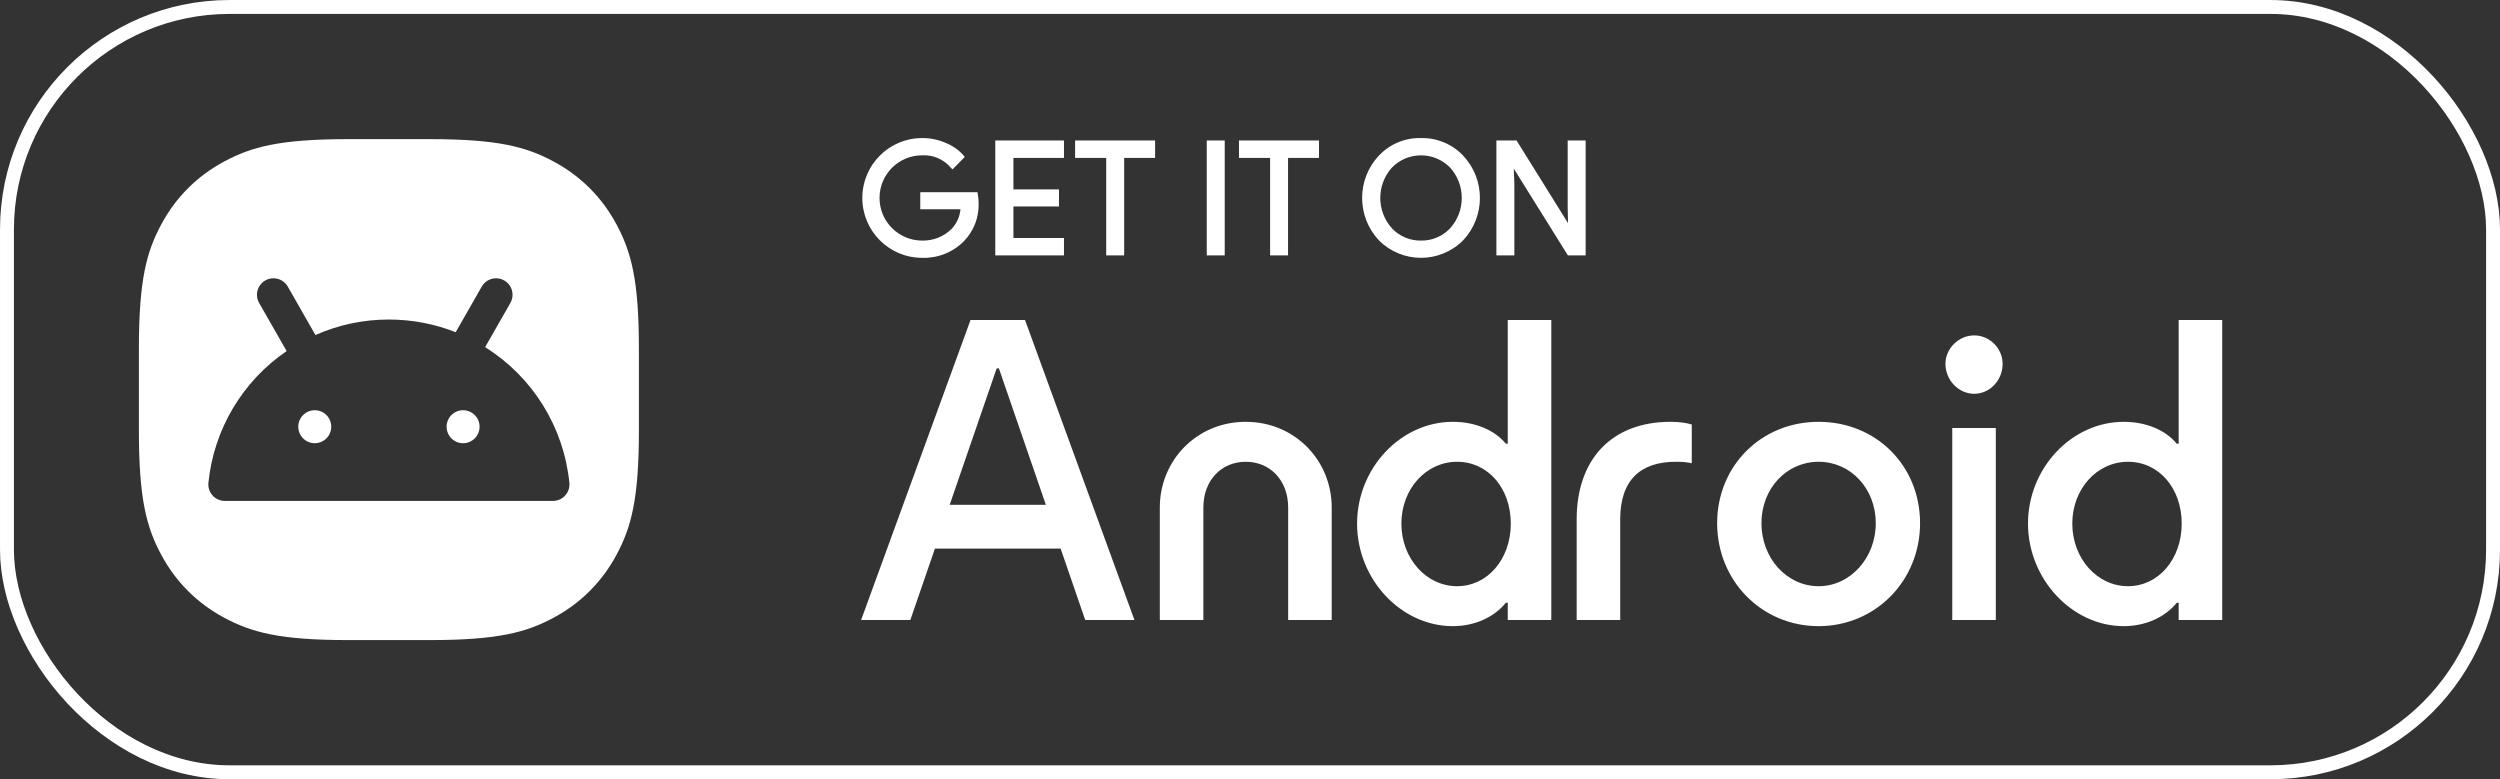
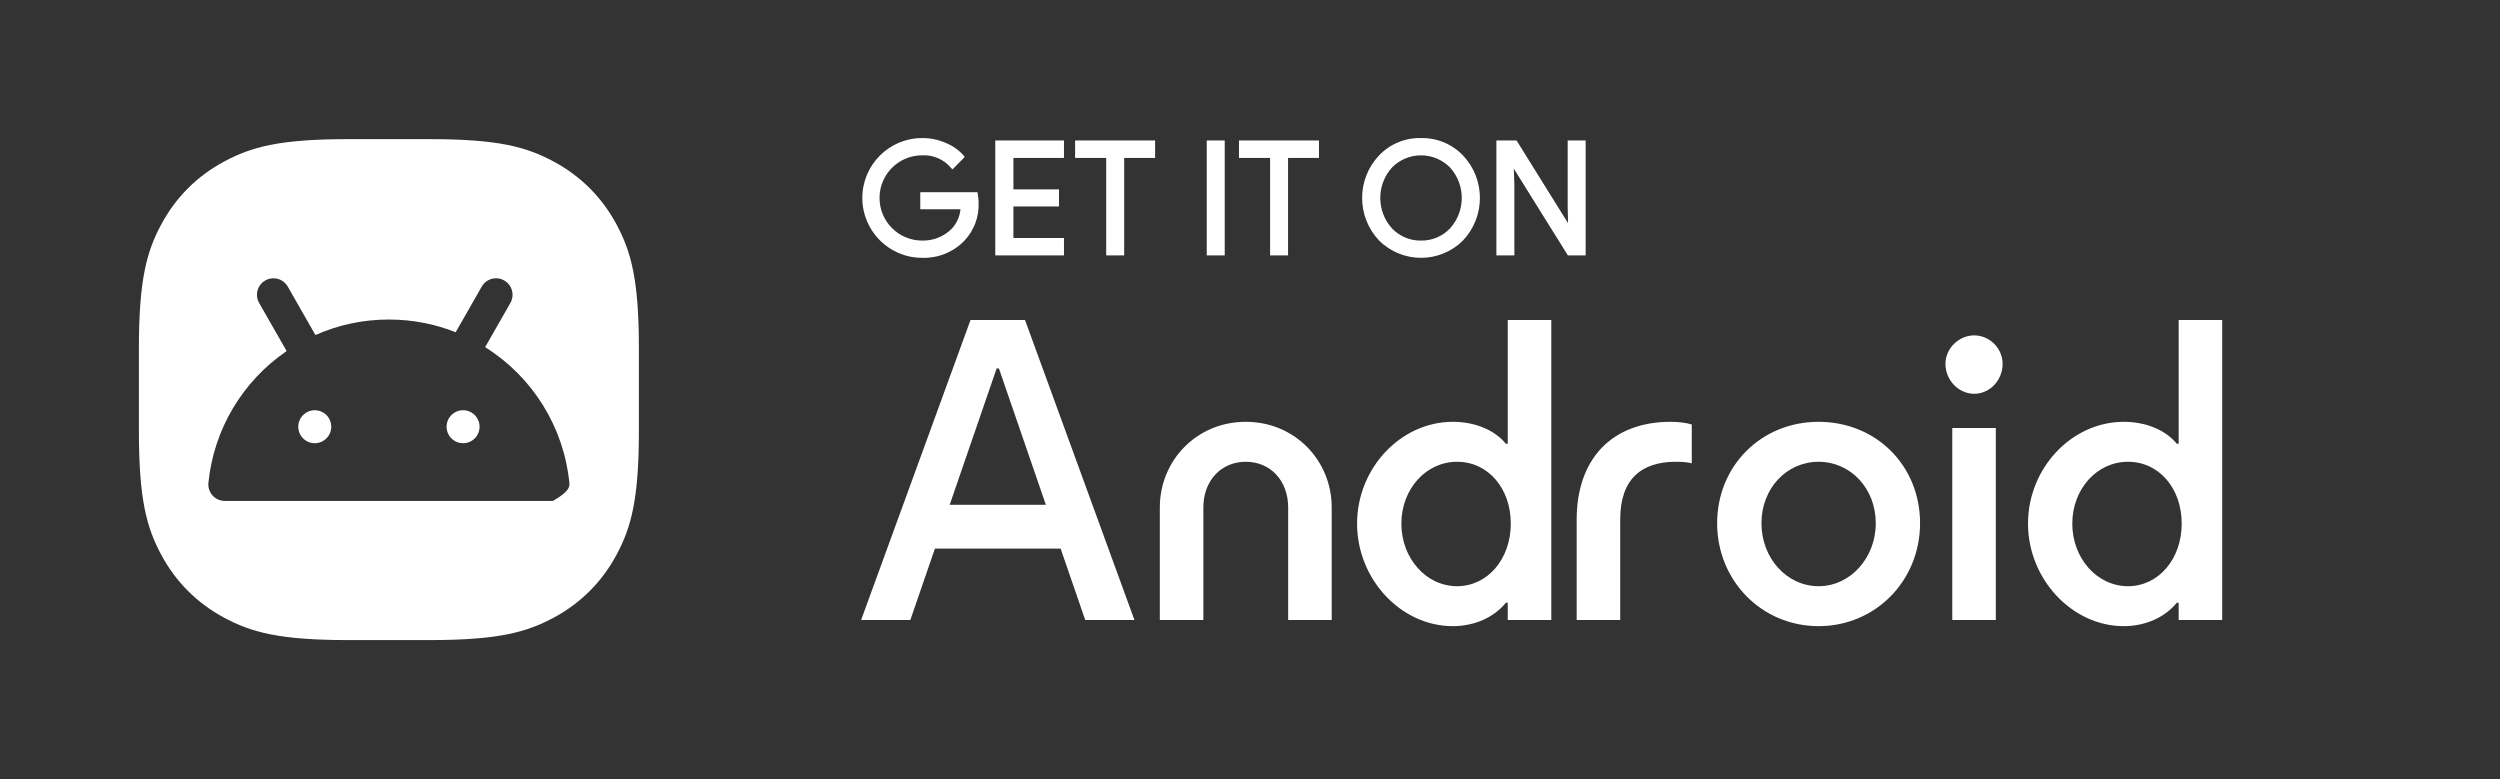
<svg xmlns="http://www.w3.org/2000/svg" width="154px" height="48px" viewBox="0 0 154 48" version="1.1">
  <rect x="0" y="0" width="154" height="48" fill="#333333" stroke="none" />
  <title>download_btn_android</title>
  <g id="页面-1" stroke="none" stroke-width="1" fill="none" fill-rule="evenodd">
    <g id="首页" transform="translate(-598, -3851)">
      <g id="section-4" transform="translate(0, 3448)">
        <g id="sec2-title" transform="translate(424, 163)">
          <g id="编组-2" transform="translate(174, 240)">
-             <rect id="矩形备份-8" stroke="#FFFFFF" stroke-width="0.857" x="0.429" y="0.429" width="153.143" height="47.143" rx="13.714" />
            <path d="M60.214,11.84 L56.689,11.84 L56.689,12.89 L59.165,12.89 C59.124,13.339 58.936,13.761 58.628,14.089 C58.146,14.573 57.486,14.837 56.803,14.82 C55.354,14.82 54.179,13.644 54.179,12.194 C54.179,10.743 55.354,9.567 56.803,9.567 C57.486,9.53 58.146,9.818 58.583,10.344 L58.674,10.435 L59.427,9.67 L59.37,9.59 C59.065,9.242 58.682,8.972 58.252,8.802 C57.796,8.601 57.302,8.5 56.803,8.505 C54.768,8.505 53.119,10.156 53.119,12.194 C53.119,14.231 54.768,15.882 56.803,15.882 C57.774,15.915 58.714,15.538 59.393,14.843 C60.001,14.206 60.323,13.348 60.282,12.468 C60.28,12.287 60.261,12.108 60.225,11.931 L60.214,11.84 Z M61.309,15.734 L65.541,15.734 L65.541,14.66 L62.427,14.66 L62.427,12.719 L65.233,12.719 L65.233,11.668 L62.427,11.668 L62.427,9.727 L65.541,9.727 L65.541,8.654 L61.309,8.654 L61.309,15.734 Z M66.226,9.727 L68.142,9.727 L68.142,15.734 L69.249,15.734 L69.249,9.727 L71.154,9.727 L71.154,8.654 L66.226,8.654 L66.226,9.727 Z M74.336,15.734 L75.443,15.734 L75.443,8.654 L74.336,8.654 L74.336,15.734 Z M76.321,9.727 L78.238,9.727 L78.238,15.734 L79.344,15.734 L79.344,9.727 L81.249,9.727 L81.249,8.654 L76.321,8.654 L76.321,9.727 Z M87.535,8.505 C86.559,8.479 85.617,8.869 84.945,9.579 C83.561,11.046 83.561,13.341 84.945,14.809 C86.376,16.24 88.694,16.24 90.124,14.809 C91.509,13.341 91.509,11.046 90.124,9.579 C89.45,8.873 88.51,8.484 87.535,8.505 L87.535,8.505 Z M87.535,14.82 C86.864,14.831 86.219,14.562 85.755,14.078 C84.782,13.011 84.782,11.377 85.755,10.309 C86.226,9.835 86.867,9.569 87.535,9.569 C88.203,9.569 88.843,9.835 89.314,10.309 C90.288,11.377 90.288,13.011 89.314,14.078 C88.85,14.562 88.205,14.831 87.535,14.82 L87.535,14.82 Z M96.569,8.654 L96.569,12.776 L96.592,13.747 L93.421,8.654 L92.178,8.654 L92.178,15.734 L93.284,15.734 L93.284,11.349 L93.25,10.389 L96.547,15.676 L96.581,15.734 L97.676,15.734 L97.676,8.654 L96.569,8.654 L96.569,8.654 Z" id="形状" fill="#FFFFFF" fill-rule="nonzero" />
-             <path d="M26.462,8.571 C30.696,8.571 32.417,9.049 34.094,9.945 C35.77,10.842 37.085,12.157 37.982,13.833 C38.878,15.51 39.356,17.231 39.356,21.465 L39.356,26.535 C39.356,30.769 38.878,32.49 37.982,34.167 C37.085,35.843 35.77,37.158 34.094,38.055 C32.417,38.951 30.696,39.429 26.462,39.429 L21.449,39.429 C17.215,39.429 15.494,38.951 13.817,38.055 C12.141,37.158 10.826,35.843 9.929,34.167 C9.033,32.49 8.556,30.769 8.556,26.535 L8.556,21.465 C8.556,17.231 9.033,15.51 9.929,13.833 C10.826,12.157 12.141,10.842 13.817,9.945 C15.494,9.049 17.215,8.571 21.449,8.571 L26.462,8.571 Z M17.112,17.179 C16.852,17.108 16.575,17.143 16.341,17.277 C15.854,17.556 15.685,18.176 15.963,18.663 L17.657,21.626 C14.931,23.486 13.167,26.457 12.838,29.741 C12.81,30.026 12.904,30.31 13.096,30.523 C13.289,30.736 13.562,30.857 13.849,30.857 L34.062,30.857 C34.349,30.857 34.622,30.736 34.815,30.523 C35.008,30.31 35.101,30.026 35.073,29.741 C34.728,26.303 32.813,23.218 29.884,21.384 L31.439,18.663 C31.718,18.176 31.548,17.555 31.061,17.277 C30.574,16.998 29.953,17.168 29.675,17.655 L28.07,20.465 C26.797,19.96 25.408,19.683 23.955,19.683 C22.396,19.681 20.855,20.006 19.43,20.637 L17.727,17.655 C17.593,17.421 17.372,17.25 17.112,17.179 Z M19.385,25.27 C19.749,25.268 20.086,25.461 20.269,25.776 C20.451,26.092 20.451,26.48 20.269,26.795 C20.086,27.11 19.749,27.303 19.385,27.302 C18.826,27.299 18.374,26.845 18.374,26.286 C18.374,25.727 18.826,25.273 19.385,25.27 Z M28.526,25.27 C29.087,25.27 29.542,25.725 29.542,26.286 C29.542,26.847 29.087,27.302 28.526,27.302 C27.965,27.302 27.511,26.847 27.511,26.286 C27.511,25.725 27.965,25.27 28.526,25.27 Z" id="矩形-2" fill="#FFFFFF" fill-rule="nonzero" />
+             <path d="M26.462,8.571 C30.696,8.571 32.417,9.049 34.094,9.945 C35.77,10.842 37.085,12.157 37.982,13.833 C38.878,15.51 39.356,17.231 39.356,21.465 L39.356,26.535 C39.356,30.769 38.878,32.49 37.982,34.167 C37.085,35.843 35.77,37.158 34.094,38.055 C32.417,38.951 30.696,39.429 26.462,39.429 L21.449,39.429 C17.215,39.429 15.494,38.951 13.817,38.055 C12.141,37.158 10.826,35.843 9.929,34.167 C9.033,32.49 8.556,30.769 8.556,26.535 L8.556,21.465 C8.556,17.231 9.033,15.51 9.929,13.833 C10.826,12.157 12.141,10.842 13.817,9.945 C15.494,9.049 17.215,8.571 21.449,8.571 L26.462,8.571 Z M17.112,17.179 C16.852,17.108 16.575,17.143 16.341,17.277 C15.854,17.556 15.685,18.176 15.963,18.663 L17.657,21.626 C14.931,23.486 13.167,26.457 12.838,29.741 C12.81,30.026 12.904,30.31 13.096,30.523 C13.289,30.736 13.562,30.857 13.849,30.857 L34.062,30.857 C35.008,30.31 35.101,30.026 35.073,29.741 C34.728,26.303 32.813,23.218 29.884,21.384 L31.439,18.663 C31.718,18.176 31.548,17.555 31.061,17.277 C30.574,16.998 29.953,17.168 29.675,17.655 L28.07,20.465 C26.797,19.96 25.408,19.683 23.955,19.683 C22.396,19.681 20.855,20.006 19.43,20.637 L17.727,17.655 C17.593,17.421 17.372,17.25 17.112,17.179 Z M19.385,25.27 C19.749,25.268 20.086,25.461 20.269,25.776 C20.451,26.092 20.451,26.48 20.269,26.795 C20.086,27.11 19.749,27.303 19.385,27.302 C18.826,27.299 18.374,26.845 18.374,26.286 C18.374,25.727 18.826,25.273 19.385,25.27 Z M28.526,25.27 C29.087,25.27 29.542,25.725 29.542,26.286 C29.542,26.847 29.087,27.302 28.526,27.302 C27.965,27.302 27.511,26.847 27.511,26.286 C27.511,25.725 27.965,25.27 28.526,25.27 Z" id="矩形-2" fill="#FFFFFF" fill-rule="nonzero" />
            <g id="编组" transform="translate(53.044, 19.714)" fill="#FFFFFF" fill-rule="nonzero">
              <path d="M67.216,18.479 L69.898,18.479 L69.898,6.649 L67.216,6.649 L67.216,18.479 Z M66.796,2.697 C66.796,3.715 67.612,4.543 68.568,4.543 C69.524,4.543 70.317,3.715 70.317,2.697 C70.317,1.751 69.524,0.946 68.568,0.946 C67.612,0.946 66.796,1.751 66.796,2.697 Z M58.982,6.27 C62.527,6.27 65.232,8.967 65.232,12.516 C65.232,16.065 62.481,18.857 58.982,18.857 C55.484,18.857 52.732,16.065 52.732,12.516 C52.732,8.991 55.438,6.27 58.982,6.27 Z M58.982,8.731 C57,8.731 55.461,10.387 55.461,12.516 C55.461,14.669 57.023,16.396 58.982,16.396 C60.941,16.396 62.504,14.646 62.504,12.516 C62.504,10.387 60.965,8.731 58.982,8.731 Z M44.079,18.479 L46.761,18.479 L46.761,12.28 C46.761,9.819 48.044,8.731 50.19,8.731 C50.586,8.731 50.889,8.754 51.169,8.825 L51.169,6.436 C50.889,6.341 50.399,6.27 49.863,6.27 C46.225,6.27 44.079,8.589 44.079,12.28 L44.079,18.479 Z M42.516,0 L42.516,18.479 L39.834,18.479 L39.834,17.414 L39.717,17.414 C38.995,18.313 37.782,18.857 36.453,18.857 C33.257,18.857 30.552,15.971 30.552,12.54 C30.552,9.133 33.234,6.27 36.453,6.27 C37.805,6.27 39.018,6.767 39.717,7.619 L39.834,7.619 L39.834,0 L42.516,0 Z M36.709,8.731 C34.797,8.731 33.281,10.411 33.281,12.54 C33.281,14.693 34.82,16.396 36.709,16.396 C38.598,16.396 40.021,14.717 40.021,12.54 C40.021,10.363 38.621,8.731 36.709,8.731 Z M18.401,18.479 L21.083,18.479 L21.083,11.546 C21.083,9.89 22.179,8.731 23.695,8.731 C25.211,8.731 26.307,9.89 26.307,11.546 L26.307,18.479 L28.989,18.479 L28.989,11.546 C28.989,8.66 26.727,6.27 23.695,6.27 C20.663,6.27 18.401,8.66 18.401,11.546 L18.401,18.479 Z M10.098,0 L16.838,18.479 L13.806,18.479 L12.29,14.078 L4.548,14.078 L3.032,18.479 L0,18.479 L6.74,0 L10.098,0 Z M8.489,2.981 L8.349,2.981 L5.457,11.381 L11.381,11.381 L8.489,2.981 Z M83.844,0 L83.844,18.479 L81.162,18.479 L81.162,17.414 L81.046,17.414 C80.323,18.313 79.11,18.857 77.781,18.857 C74.586,18.857 71.881,15.947 71.881,12.54 C71.881,9.133 74.563,6.27 77.781,6.27 C79.134,6.27 80.346,6.767 81.046,7.619 L81.162,7.619 L81.162,0 L83.844,0 Z M78.038,8.731 C76.125,8.731 74.609,10.411 74.609,12.54 C74.609,14.693 76.148,16.396 78.038,16.396 C79.926,16.396 81.349,14.717 81.349,12.54 C81.349,10.363 79.95,8.731 78.038,8.731 Z" id="形状" />
            </g>
          </g>
        </g>
      </g>
    </g>
  </g>
</svg>